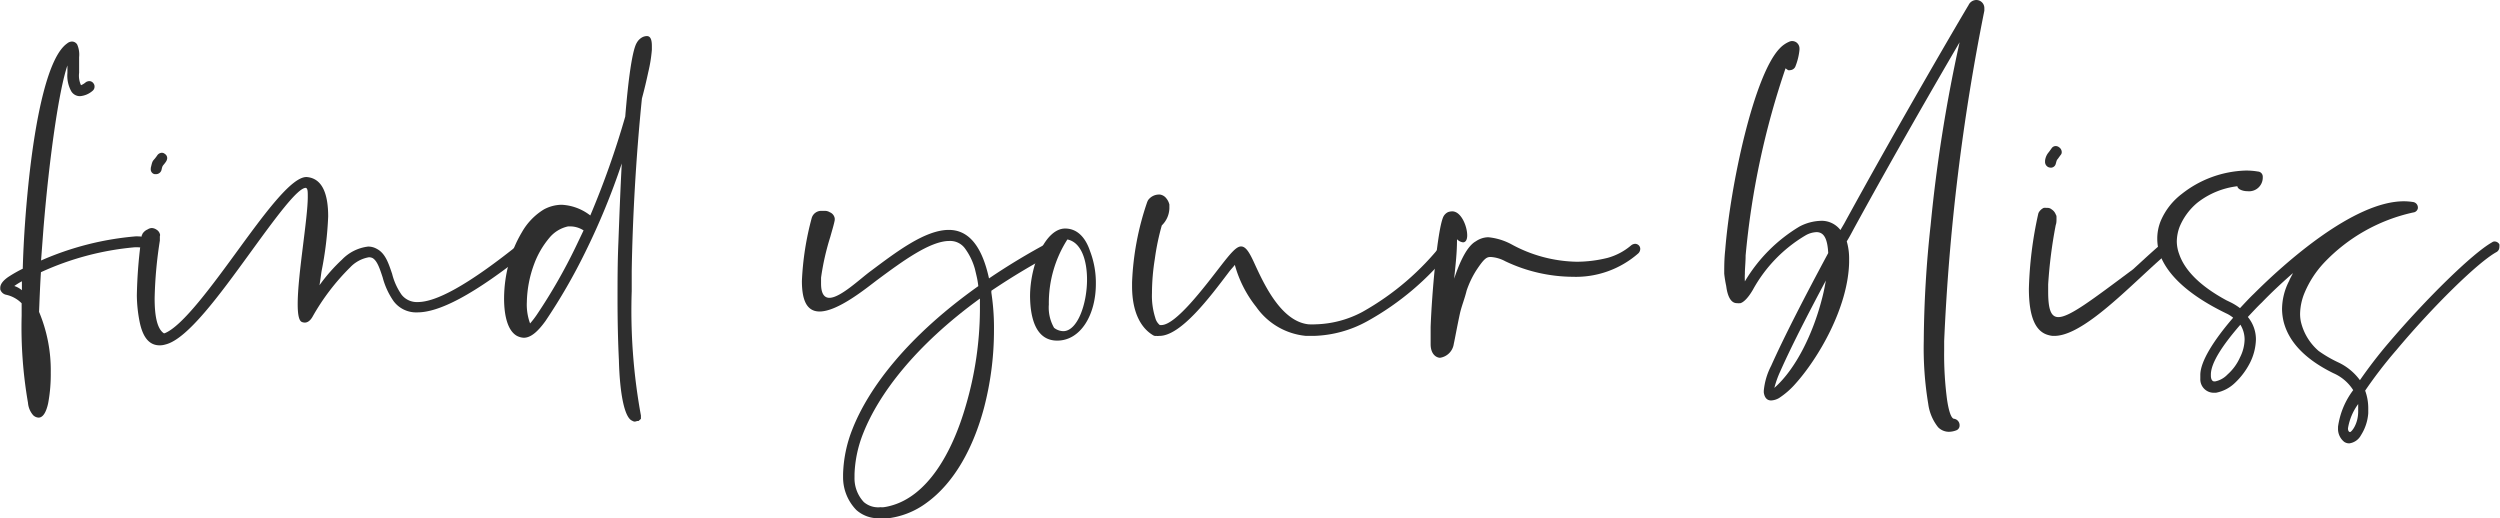
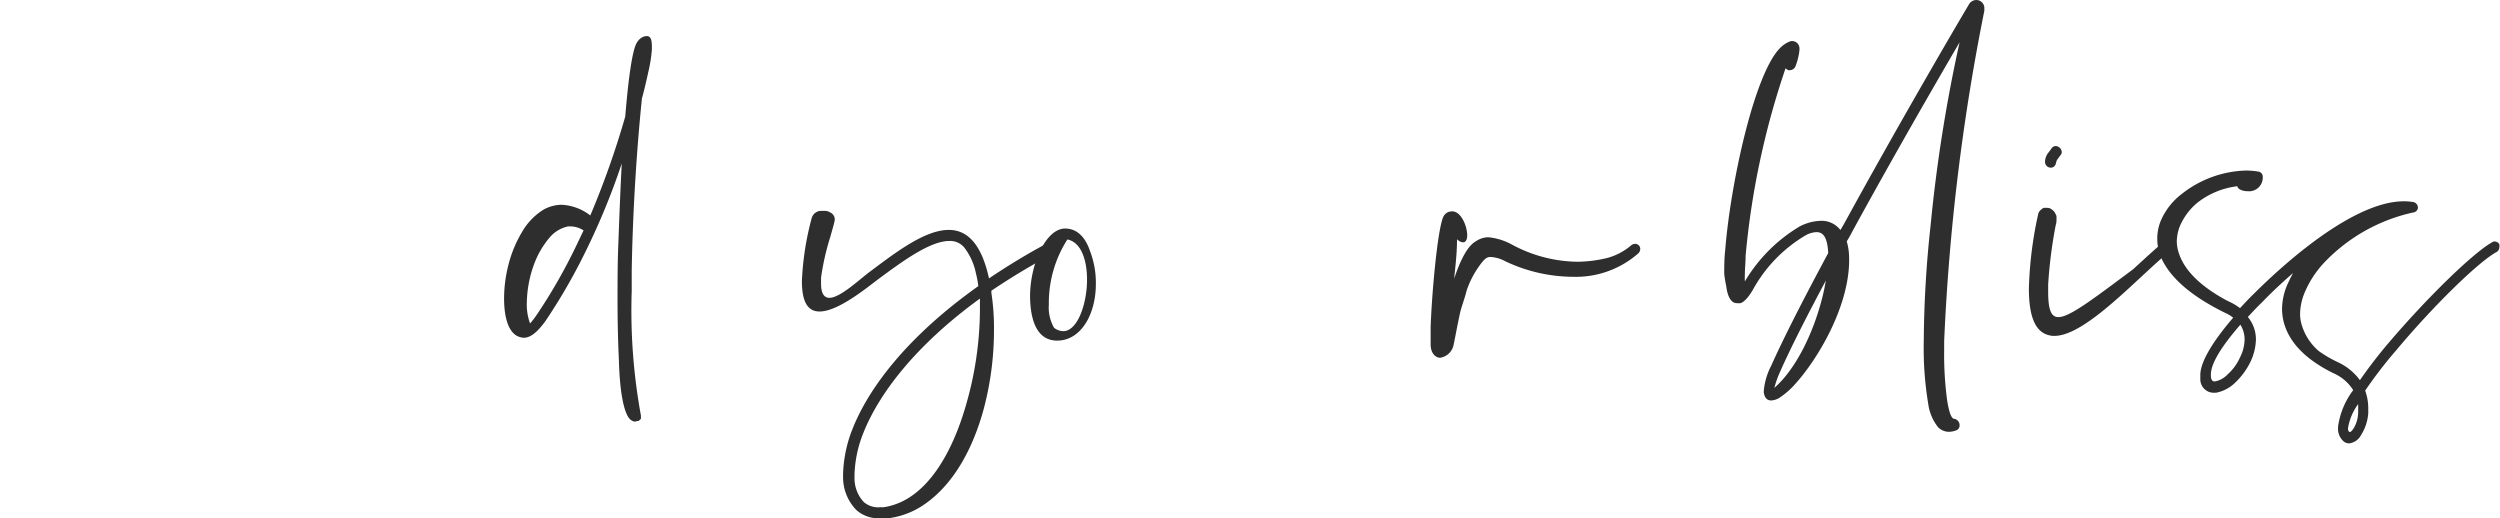
<svg xmlns="http://www.w3.org/2000/svg" height="41.66" viewBox="0 0 200.96 41.66" width="200.96">
  <g fill="#2e2e2e">
-     <path d="m2.67 33.38a1.72 1.72 0 0 1 -.42-1 35.6 35.6 0 0 1 -.51-7v-1a2.51 2.51 0 0 0 -1.22-.68.63.63 0 0 1 -.5-.44v-.12c0-.3.23-.59.65-.88a10.59 10.59 0 0 1 1.16-.66c.06-2.26.23-4.61.46-6.86.57-5.46 1.59-10.2 3.11-11.25a.62.62 0 0 1 .39-.15.49.49 0 0 1 .42.25 2 2 0 0 1 .15 1v1.26a1.86 1.86 0 0 0 .15 1 1.45 1.45 0 0 0 .4-.25.61.61 0 0 1 .25-.08.41.41 0 0 1 .36.19.39.39 0 0 1 .08.25.43.43 0 0 1 -.17.35 1.74 1.74 0 0 1 -1 .42.81.81 0 0 1 -.7-.39 2.59 2.59 0 0 1 -.31-1.47v-.61c-.69 2-1.47 7.53-1.93 13.16l-.19 2.52a23.85 23.85 0 0 1 7.6-1.94 4.13 4.13 0 0 1 1.11.13.41.41 0 0 1 .31.42v.12a.41.41 0 0 1 -.4.32h-.12a3.12 3.12 0 0 0 -1-.11 22.93 22.93 0 0 0 -7.51 2c-.07 1.11-.11 2.18-.15 3.19a12.11 12.11 0 0 1 .94 4.87 12.65 12.65 0 0 1 -.21 2.48 0 0 0 0 0 0 0c-.16.73-.42 1.15-.77 1.15a.67.67 0 0 1 -.43-.19zm-.91-10.77a5.42 5.42 0 0 0 -.61.38 1.82 1.82 0 0 1 .61.34c0-.23 0-.49 0-.72z" />
-     <path d="m42.41 19.25a.45.45 0 0 1 .34.17.43.43 0 0 1 .08.25.45.45 0 0 1 -.16.36c-4.71 3.8-7.44 5.08-9.12 5.08a2.26 2.26 0 0 1 -1.91-.9 6 6 0 0 1 -.88-1.91c-.23-.7-.44-1.35-.82-1.56a.68.68 0 0 0 -.29-.06 2.71 2.71 0 0 0 -1.51.82 17.89 17.89 0 0 0 -3 3.93c-.19.35-.42.5-.63.5a.6.6 0 0 1 -.27-.06c-.23-.13-.31-.67-.31-1.43 0-2.35.81-6.85.81-8.61 0-.44 0-.69-.16-.73-.68 0-2.52 2.54-4.52 5.29-2.39 3.29-5 6.88-6.76 7.3a1.56 1.56 0 0 1 -.46.07c-.8 0-1.35-.57-1.62-1.91a11.51 11.51 0 0 1 -.22-2.08 38.1 38.1 0 0 1 .4-4.87s0 0 0 0 .05-.06.05-.1a.9.9 0 0 1 .42-.36.65.65 0 0 1 .33-.11.72.72 0 0 1 .38.13.6.6 0 0 1 .27.34.26.26 0 0 1 0 .19v.01.34a34 34 0 0 0 -.42 4.64c0 1.32.17 2.43.74 2.81h.06c1.45-.57 3.84-3.86 6.05-6.89s4.2-5.67 5.35-5.67c1.37.09 1.75 1.54 1.75 3.17a27.87 27.87 0 0 1 -.53 4.39c-.06.38-.1.76-.17 1.14a13.8 13.8 0 0 1 1.81-2.06 3.49 3.49 0 0 1 2.1-1.05 1.4 1.4 0 0 1 .71.19c.68.36.93 1.15 1.22 2a5.07 5.07 0 0 0 .76 1.68 1.56 1.56 0 0 0 1.3.59c1.38 0 3.84-1.17 8.46-4.91a.52.52 0 0 1 .37-.12zm-29.41-6.97a.37.37 0 0 1 .25.09.4.4 0 0 1 .19.35.54.54 0 0 1 -.09.26c-.1.16-.21.27-.25.33s-.06.09-.12.36a.46.46 0 0 1 -.47.33h-.08a.39.39 0 0 1 -.31-.42v-.08c.12-.5.12-.52.31-.73a3.2 3.2 0 0 0 .21-.28.47.47 0 0 1 .36-.21z" />
    <path d="m51.05 33.89a.39.39 0 0 1 -.23-.07c-.61-.23-1-2.12-1.07-4.87-.07-1.42-.11-3.1-.11-4.89 0-1.47 0-3 .07-4.6.08-2.14.16-4.28.27-6.32a56.22 56.22 0 0 1 -2.92 7.1 46.34 46.34 0 0 1 -3.21 5.56c-.67.93-1.22 1.35-1.75 1.35a1.32 1.32 0 0 1 -.58-.17c-.7-.42-1-1.57-1-3a11 11 0 0 1 .36-2.73 9.74 9.74 0 0 1 1.07-2.58 5.08 5.08 0 0 1 1.76-1.83 3.08 3.08 0 0 1 1.43-.38 4.07 4.07 0 0 1 2.31.86 69.64 69.64 0 0 0 2.81-7.95c.25-3.07.57-5.34.92-5.92a1.14 1.14 0 0 1 .44-.45.85.85 0 0 1 .38-.1c.28 0 .4.27.4.8v.3a11.73 11.73 0 0 1 -.29 1.8c-.13.61-.3 1.35-.51 2.12-.48 4.73-.75 9.6-.82 13.86v1.62a46.83 46.83 0 0 0 .74 10v.27l-.19.17h-.09zm-7.9-8.59a44 44 0 0 0 3.13-5.46l.63-1.32a2 2 0 0 0 -1-.32h-.25a2.69 2.69 0 0 0 -1.51.93 7.08 7.08 0 0 0 -1.2 2.06 9.29 9.29 0 0 0 -.6 3.08 4.41 4.41 0 0 0 .26 1.73 7.13 7.13 0 0 0 .54-.7z" />
    <path d="m70.92 41.66h-.24a2.65 2.65 0 0 1 -1.84-.66 3.76 3.76 0 0 1 -1.07-2.64v-.25a10.54 10.54 0 0 1 .75-3.61c1.32-3.36 4.48-7.5 10.12-11.5a6.66 6.66 0 0 0 -.15-.86l-.12-.51a5.09 5.09 0 0 0 -.78-1.63 1.47 1.47 0 0 0 -1.28-.63c-1.55 0-3.78 1.64-5.79 3.13-.89.67-3.17 2.54-4.64 2.54a1.47 1.47 0 0 1 -.42-.06c-.65-.21-1-.93-1-2.4a23.22 23.22 0 0 1 .79-5.06.8.8 0 0 1 .72-.57h.19.16a.74.74 0 0 1 .38.11.64.64 0 0 1 .4.5v.13c-.06.34-.21.82-.36 1.36a20.11 20.11 0 0 0 -.74 3.27v.48c0 .82.27 1.14.67 1.14.88 0 2.46-1.52 3.32-2.15 2-1.49 4.35-3.31 6.28-3.31 1.4 0 2.6 1 3.23 3.9a53.09 53.09 0 0 1 4.89-2.94.71.71 0 0 1 .21 0 .49.49 0 0 1 .4.23.55.55 0 0 1 .07.23.43.43 0 0 1 -.21.38 55.61 55.61 0 0 0 -5.17 3.09v.16a18.71 18.71 0 0 1 .21 3 24.64 24.64 0 0 1 -.8 6.25c-.84 3.15-2.35 6-4.62 7.64a6.54 6.54 0 0 1 -3.25 1.26 1 1 0 0 1 -.31-.02zm-.13-.89a1.06 1.06 0 0 0 .25 0 4 4 0 0 0 .5-.1c3-.76 5-4.24 6.11-8.11a27.83 27.83 0 0 0 1.12-7.56v-1c-5.23 3.8-8.15 7.7-9.39 10.85a9.73 9.73 0 0 0 -.69 3.26v.25a2.79 2.79 0 0 0 .75 2 1.77 1.77 0 0 0 1.22.42z" />
    <path d="m82.8 23.83c0-2.54 1.24-5.46 2.82-5.46 1 0 1.65.76 2 1.81a7.13 7.13 0 0 1 .47 2.64c0 2.48-1.22 4.56-3.11 4.56-1.65 0-2.16-1.68-2.18-3.55zm4.58-1.36c0-1.54-.46-3-1.58-3.22a9.47 9.47 0 0 0 -1.49 5.23 3.28 3.28 0 0 0 .42 1.87 1.25 1.25 0 0 0 .74.27c1.13 0 1.91-2.16 1.91-4.15z" />
-     <path d="m105.63 27h-.65a5.5 5.5 0 0 1 -4-2.33 9.4 9.4 0 0 1 -1.72-3.38c-.15.21-.28.31-.53.65-1.42 1.87-3.79 5.06-5.53 5.06a1.32 1.32 0 0 1 -.28 0 .18.18 0 0 1 -.1 0 .55.55 0 0 1 -.19-.09c-.69-.43-1.63-1.48-1.63-3.91v-.3a22.49 22.49 0 0 1 1.22-6.47l.06-.13a1.09 1.09 0 0 1 .82-.46h.15a.79.79 0 0 1 .5.3 1.24 1.24 0 0 1 .25.5v.32a2 2 0 0 1 -.61 1.36 19.32 19.32 0 0 0 -.56 2.69 17.59 17.59 0 0 0 -.23 2.75 5.82 5.82 0 0 0 .27 2 1.1 1.1 0 0 0 .36.57h.12c1.16 0 3.42-3 4.79-4.77.78-1 1.24-1.55 1.62-1.55s.67.46 1.09 1.39c.77 1.67 2.14 4.64 4.34 4.87a5.43 5.43 0 0 0 .57 0 8.4 8.4 0 0 0 3.76-1 21.68 21.68 0 0 0 6.48-5.56.4.4 0 0 1 .33-.15.35.35 0 0 1 .28.1.46.46 0 0 1 .16.34.35.35 0 0 1 -.1.27 22.48 22.48 0 0 1 -6.78 5.76 9.39 9.39 0 0 1 -4.26 1.17z" />
    <path d="m115 27.67c0-.31 0-.79 0-1.38.1-2.75.54-7.69 1-8.82a.82.82 0 0 1 .4-.42 1 1 0 0 1 .34-.06c.71 0 1.2 1.19 1.2 1.93 0 .33-.11.56-.34.56a.8.8 0 0 1 -.48-.25c0 1.09-.11 2-.23 3.17.29-.86.9-2.54 1.74-3a1.83 1.83 0 0 1 1-.33 4.92 4.92 0 0 1 1.85.56 11.33 11.33 0 0 0 5.27 1.41 10.38 10.38 0 0 0 2.47-.31 4.93 4.93 0 0 0 1.89-1 .55.55 0 0 1 .32-.13.42.42 0 0 1 .31.13.4.4 0 0 1 .11.27.51.51 0 0 1 -.15.36 7.61 7.61 0 0 1 -5.27 1.89 12.79 12.79 0 0 1 -5.43-1.25 2.83 2.83 0 0 0 -1.13-.34h-.09c-.31 0-.54.21-1.11 1.07a7.54 7.54 0 0 0 -.78 1.64c-.16.67-.4 1.22-.54 1.85-.25 1.17-.38 1.93-.49 2.43a1.31 1.31 0 0 1 -1.11 1.11c-.36-.02-.75-.35-.75-1.09z" />
    <path d="m158.88 0a.65.65 0 0 1 .63.67v.19a172.67 172.67 0 0 0 -3.23 26.56v.69a27.65 27.65 0 0 0 .23 4c.14.95.33 1.49.54 1.55a.52.52 0 0 1 .47.53.41.41 0 0 1 -.26.4 1.74 1.74 0 0 1 -.61.12 1.22 1.22 0 0 1 -.86-.37 3.81 3.81 0 0 1 -.79-1.87 27.28 27.28 0 0 1 -.36-5.08 90.2 90.2 0 0 1 .55-9.28 122.55 122.55 0 0 1 2.33-14.71c-1.94 3.32-5.36 9.24-8.51 15-.19.36-.37.7-.56 1a5 5 0 0 1 .19 1.45v.25c-.09 3.68-2.52 7.75-4.31 9.74a6.38 6.38 0 0 1 -1.33 1.16 1.38 1.38 0 0 1 -.63.19c-.32 0-.53-.21-.59-.65v-.13a5.44 5.44 0 0 1 .59-2c1.05-2.35 2.72-5.59 4.59-9.07-.06-1.09-.31-1.68-.94-1.68a1.92 1.92 0 0 0 -.9.27 11.52 11.52 0 0 0 -4.22 4.37c-.38.65-.74 1-1 1.07a1.57 1.57 0 0 1 -.28 0c-.46 0-.75-.5-.86-1.38a9.34 9.34 0 0 1 -.16-.99c0-.54 0-1.19.08-1.91.42-5.29 2.32-14.09 4.39-16.21a2.24 2.24 0 0 1 .74-.52.57.57 0 0 1 .27-.06.63.63 0 0 1 .31.1.61.61 0 0 1 .26.53v.07a4.89 4.89 0 0 1 -.34 1.37.49.49 0 0 1 -.42.27.36.36 0 0 1 -.15 0 1.59 1.59 0 0 1 -.21-.15 64.86 64.86 0 0 0 -3.21 15.05c0 .55-.06 1-.06 1.47a5.63 5.63 0 0 0 0 .61 12.67 12.67 0 0 1 4.39-4.41 3.9 3.9 0 0 1 1.74-.46h.13a1.91 1.91 0 0 1 1.42.74l.3-.51c4.45-8.14 9.49-16.73 10-17.57a.7.7 0 0 1 .64-.41zm-12.11 22.55c-1.49 2.79-2.8 5.35-3.66 7.29a7.8 7.8 0 0 0 -.48 1.34c1.76-1.55 3.11-4.41 3.8-7.06.15-.54.25-1.07.34-1.57z" />
    <path d="m165 27a1.8 1.8 0 0 1 -.32-.06c-1-.25-1.59-1.34-1.59-3.74a31.26 31.26 0 0 1 .75-6 .47.47 0 0 1 .06-.15.93.93 0 0 1 .38-.34 1 1 0 0 1 .23 0h.11a.53.53 0 0 1 .31.13.81.81 0 0 1 .32.4.33.33 0 0 1 .06.19v.1c0 .23 0 .4-.06.55a37.27 37.27 0 0 0 -.61 4.78v.57c0 1.41.21 2.06.82 2.06.9 0 2.71-1.39 6-3.84 1-.91 1.87-1.73 2.58-2.29a.39.39 0 0 1 .26-.09.53.53 0 0 1 .37.17.47.47 0 0 1 .11.27.42.42 0 0 1 -.17.34c-.71.55-1.59 1.37-2.54 2.25-2.33 2.16-5.07 4.7-6.93 4.7zm-.28-13.54a.46.46 0 0 1 -.33-.46v-.09a1.26 1.26 0 0 1 .31-.69l.21-.29a.4.4 0 0 1 .34-.19.45.45 0 0 1 .27.1.47.47 0 0 1 .21.38.32.32 0 0 1 -.08.23c-.13.17-.19.27-.25.34s-.07.08-.15.38a.41.41 0 0 1 -.4.31z" />
    <path d="m180.51 13.71a5.66 5.66 0 0 1 1 .08.41.41 0 0 1 .38.4v.09a1.1 1.1 0 0 1 -1.22 1.09c-.42 0-.8-.17-.82-.4a6.43 6.43 0 0 0 -3.21 1.32 5 5 0 0 0 -1.43 1.93 3.46 3.46 0 0 0 -.23 1.2 3 3 0 0 0 .19 1c.42 1.24 1.58 2.52 3.8 3.72l.29.14a4.58 4.58 0 0 1 .8.49c.36-.38.72-.78 1.12-1.16 2.43-2.43 8-7.43 12.05-7.43a4.74 4.74 0 0 1 .75.06.45.45 0 0 1 .38.44v.05a.42.42 0 0 1 -.38.35 14 14 0 0 0 -7.18 4.06 8.1 8.1 0 0 0 -1.53 2.35 4.62 4.62 0 0 0 -.38 1.74 3.15 3.15 0 0 0 .06.61 4.43 4.43 0 0 0 1.43 2.37 10 10 0 0 0 1.58.92 4.55 4.55 0 0 1 1.74 1.43c.65-.94 1.45-2 2.31-3 3-3.53 6.74-7.2 8.31-8.08a.33.33 0 0 1 .21-.07.45.45 0 0 1 .38.23.86.86 0 0 1 0 .21.46.46 0 0 1 -.21.4c-1.49.8-5.16 4.41-8.06 7.88-1 1.15-1.85 2.29-2.52 3.27a4.09 4.09 0 0 1 .25 1.39v.42a3.79 3.79 0 0 1 -.59 1.78 1.25 1.25 0 0 1 -.94.65.72.72 0 0 1 -.4-.12 1.33 1.33 0 0 1 -.5-1.09v-.13a6.33 6.33 0 0 1 1.22-2.94 3.56 3.56 0 0 0 -1.59-1.36c-2.42-1.19-3.61-2.62-4-4.13a4.61 4.61 0 0 1 -.13-1 5 5 0 0 1 .57-2.29c.08-.21.21-.42.31-.63-.86.75-1.72 1.55-2.51 2.37-.4.38-.76.78-1.12 1.16a2.81 2.81 0 0 1 .65 1.82 4.42 4.42 0 0 1 -.46 1.83 5.86 5.86 0 0 1 -1.24 1.66 3 3 0 0 1 -1.51.78h-.13a1.08 1.08 0 0 1 -1.13-1.12v-.31c0-1.09 1.09-2.8 2.64-4.6a2.58 2.58 0 0 0 -.58-.36c-3.19-1.55-4.77-3.21-5.32-4.76a3.92 3.92 0 0 1 -.2-1.24 3.75 3.75 0 0 1 .29-1.45 5.36 5.36 0 0 1 1.68-2.14 8.69 8.69 0 0 1 5.13-1.88zm-.08 13.58a2.27 2.27 0 0 0 -.34-1.19c-1.4 1.61-2.37 3.06-2.37 4v.1c0 .32.13.46.27.46h.07a1.9 1.9 0 0 0 1-.56 4 4 0 0 0 1-1.37 3.29 3.29 0 0 0 .37-1.44zm8.31 7.14c0 .19.07.3.17.3s.65-.61.65-1.66c0-.19 0-.38 0-.59a4.5 4.5 0 0 0 -.82 1.95z" />
  </g>
</svg>